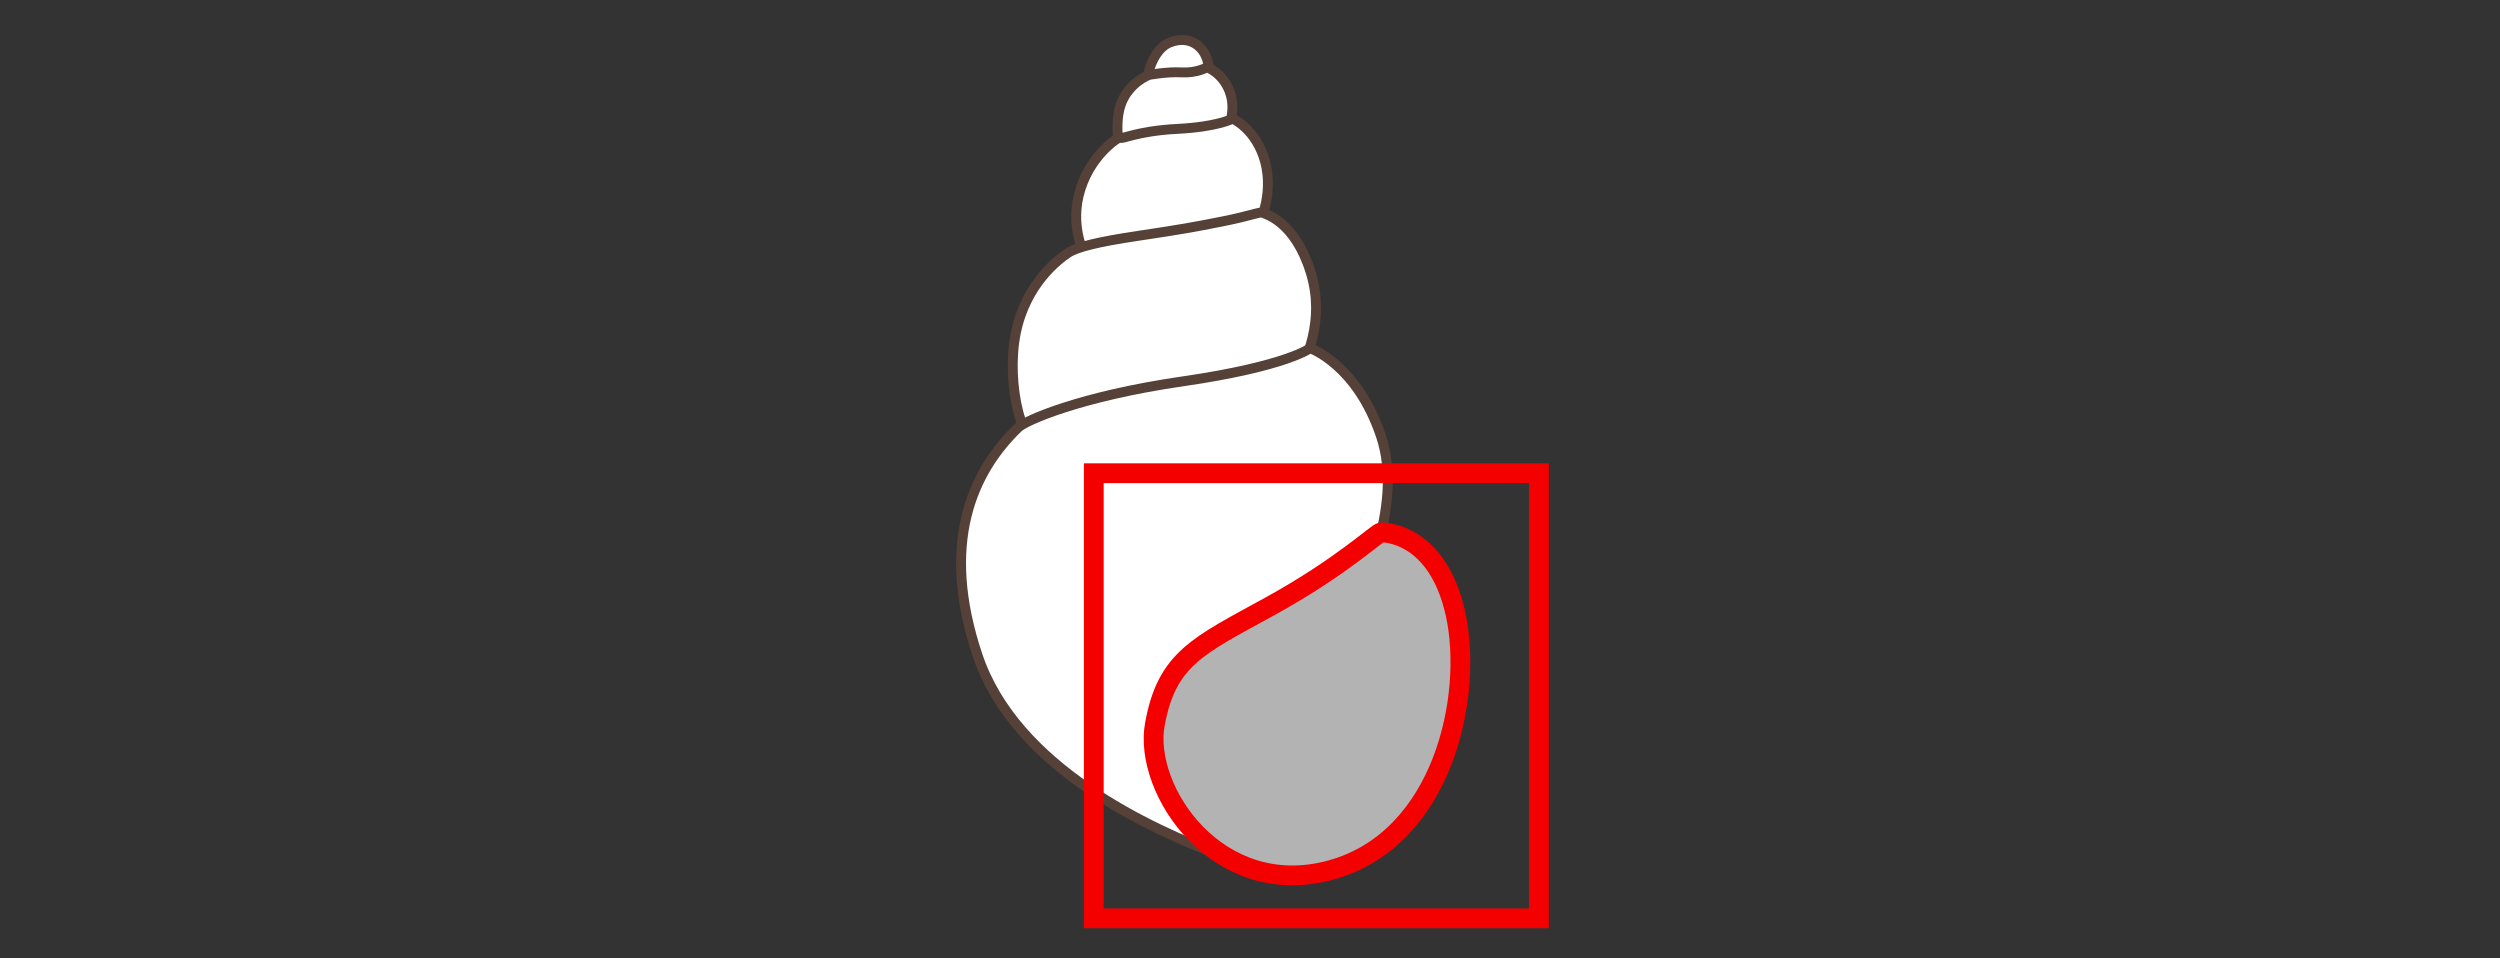
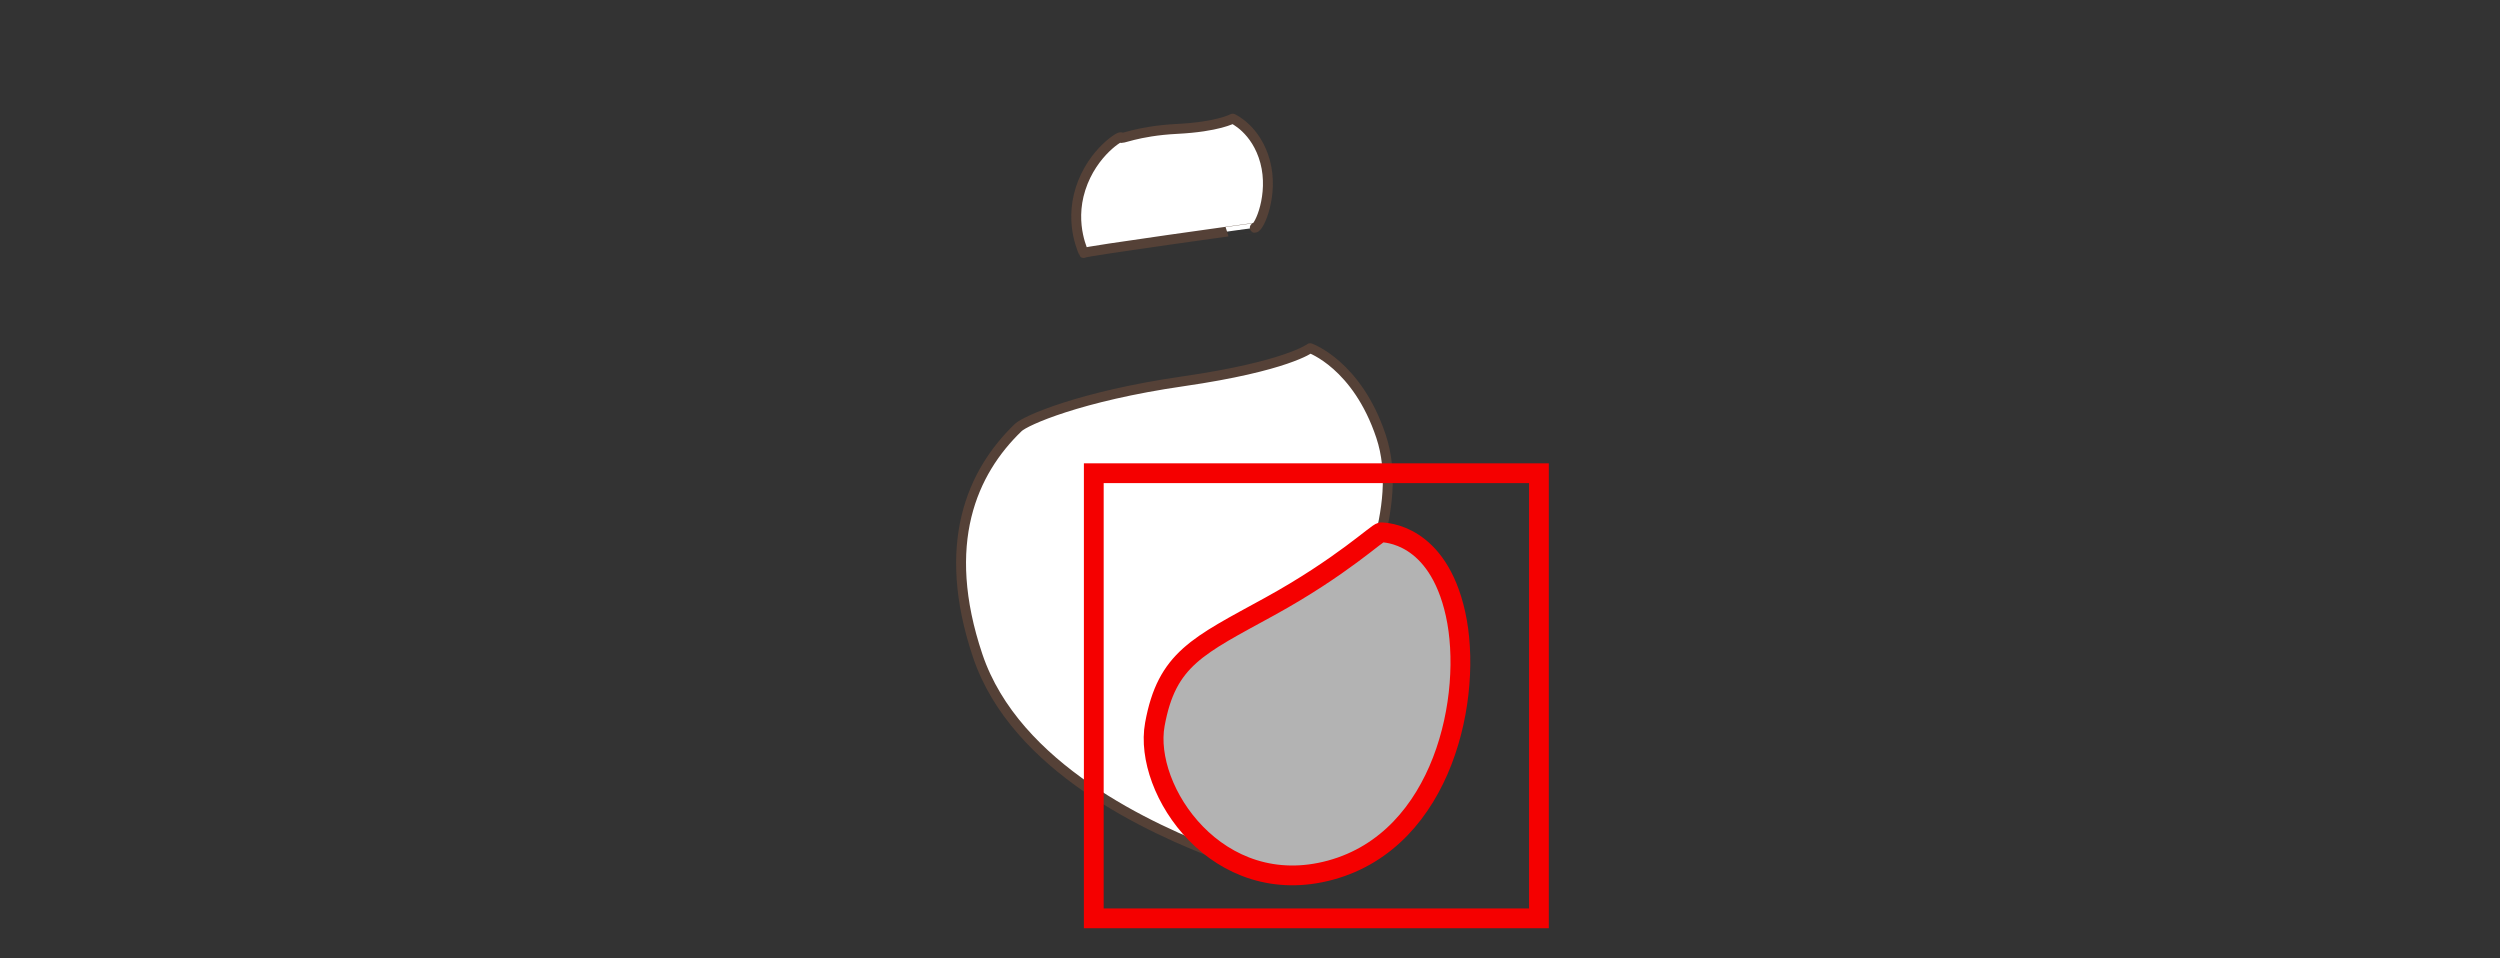
<svg xmlns="http://www.w3.org/2000/svg" version="1.1" x="0px" y="0px" width="300px" height="115px" viewBox="0 0 300 115" enable-background="new 0 0 300 115" xml:space="preserve">
  <rect x="0" y="0" width="300" height="115" fill="#333333" stroke="none" />
  <g id="Ebene_2">
</g>
  <g id="Rand">
    <rect fill="none" width="300" height="115" />
    <g>
-       <path fill-rule="evenodd" clip-rule="evenodd" fill="#FFFFFF" stroke="#554137" stroke-width="1.187" stroke-linecap="round" stroke-linejoin="round" stroke-miterlimit="2.414" d="    M138.405,11.73c-1.521-0.166-0.718-5.555,1.969-6.631c2.689-1.073,4.66,0.896,4.66,3.227c0,2.329,0,4.12,0,4.12L138.405,11.73    L138.405,11.73z" />
-       <path fill-rule="evenodd" clip-rule="evenodd" fill="#FFFFFF" stroke="#554137" stroke-width="1.187" stroke-linecap="round" stroke-linejoin="round" stroke-miterlimit="2.414" d="    M134.283,19.205c0.36-0.184-0.716-3.839,0.18-6.558c0.896-2.719,3.402-3.65,3.402-3.65s2.151-0.413,3.942-0.309    c1.791,0.104,3.046-0.613,3.046-0.613s2.149,0.763,2.867,3.425c0.715,2.662-1.076,5.582-1.076,5.582    S133.925,19.385,134.283,19.205L134.283,19.205z" />
      <path fill-rule="evenodd" clip-rule="evenodd" fill="#FFFFFF" stroke="#554137" stroke-width="1.187" stroke-linecap="round" stroke-linejoin="round" stroke-miterlimit="2.414" d="    M130.026,30.36c0.18,0.172-1.785-3.255-0.356-7.716c1.427-4.458,5.014-6.505,4.833-6.146c-0.18,0.358,1.856-0.781,6.76-1.03    c4.903-0.248,6.657-1.231,6.657-1.231s2.842,1.239,3.899,5.184c1.058,3.942-0.709,7.909-1.245,7.909    C150.575,27.33,129.848,30.188,130.026,30.36L130.026,30.36z" />
-       <path fill-rule="evenodd" clip-rule="evenodd" fill="#FFFFFF" stroke="#554137" stroke-width="1.187" stroke-linecap="round" stroke-linejoin="round" stroke-miterlimit="2.414" d="    M125.701,53.736c-3.053,0.854-5.018-7.709-3.813-13.737c1.205-6.028,5.23-8.952,6.263-9.639c1.032-0.691,3.47-1.321,8.465-2.065    c4.995-0.745,6.686-1.047,10.127-1.734c3.439-0.687,4.458-1.19,4.801-1.019c0.343,0.172,3.819,1.019,5.713,7.066    c1.891,6.048-0.738,10.743-1.456,12.715L125.701,53.736L125.701,53.736z" />
      <path fill-rule="evenodd" clip-rule="evenodd" fill="#FFFFFF" stroke="#554137" stroke-width="1.187" stroke-linecap="round" stroke-linejoin="round" stroke-miterlimit="2.414" d="    M122.195,51.299c-5.537,5.324-9.401,13.92-4.875,27.382c4.529,13.462,20.761,20.827,29.361,24.05    c8.598,3.226,12.141-19.159,14.292-25.252c2.149-6.089,7.614-16.529,4.748-25.125c-2.867-8.601-8.506-10.572-8.506-10.572    s-2.8,2.168-15.229,3.972C129.556,47.557,123.039,50.485,122.195,51.299L122.195,51.299z" />
      <path fill-rule="evenodd" clip-rule="evenodd" fill="#B3B3B3" stroke="#F50000" stroke-width="2.374" stroke-linecap="round" stroke-linejoin="round" stroke-miterlimit="2.414" d="    M165.75,63.877c-0.411-0.032-4.731,4.143-13.376,8.895c-8.645,4.748-12.358,6.273-13.792,14.157    c-1.433,7.88,7.539,21.195,21.111,17.478c13.568-3.717,17.126-20.981,14.972-30.727C172.51,63.935,166.163,63.918,165.75,63.877    L165.75,63.877z" />
      <rect x="131.254" y="56.786" fill="none" stroke="#F50000" stroke-width="2.374" stroke-miterlimit="2.414" width="53.417" height="53.415" />
    </g>
  </g>
</svg>